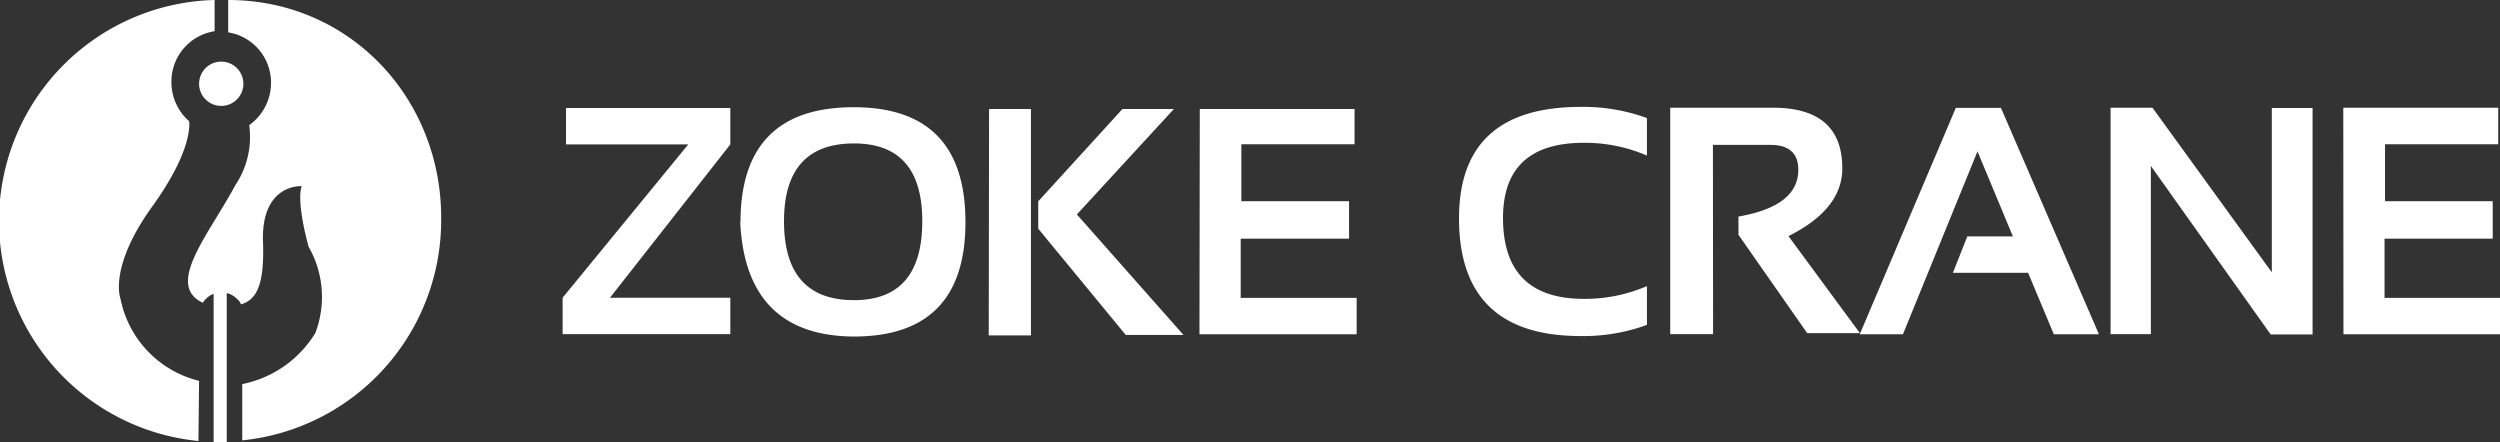
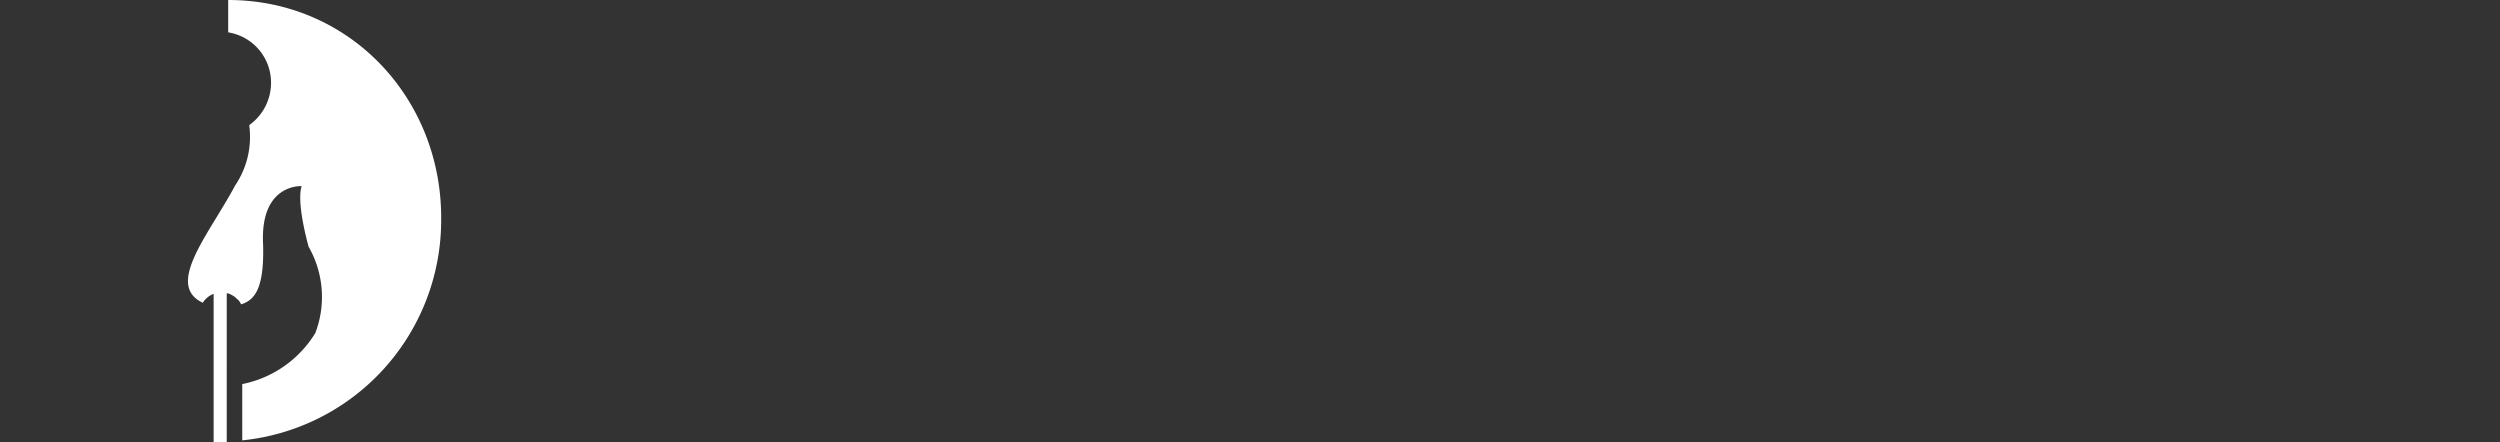
<svg xmlns="http://www.w3.org/2000/svg" viewBox="0 0 154.59 27.36">
  <rect x="0" y="0" width="154.59" height="27.36" fill="#333333" stroke="none" />
  <defs>
    <style>.cls-1{fill:#fff;}.cls-2{fill:#fff;}</style>
  </defs>
  <title>logo</title>
  <g id="图层_2" data-name="图层 2">
    <g id="六">
      <g id="_-1" data-name="-1">
        <g id="图层_50" data-name="图层 50">
-           <path class="cls-1" d="M12.31,23.55a6.54,6.54,0,0,1-4.86-5.08s-.76-1.91,1.95-5.68c2.33-3.23,2.34-4.89,2.3-5.29a3.2,3.2,0,0,1-1.1-2.42,3.15,3.15,0,0,1,2.67-3.15V0a13.67,13.67,0,0,0-1,27.27Z" />
          <path class="cls-2" d="M14.11,0V2A3.15,3.15,0,0,1,16.76,5.1a3.21,3.21,0,0,1-1.34,2.63l0,.08a5.36,5.36,0,0,1-.88,3.66v0c-1.6,3-4.36,6.15-2,7.25a1.37,1.37,0,0,1,.67-.55h0v9.16h.81V18.14h0l.08,0a1.36,1.36,0,0,1,.25.11l.16.1.13.12a1.37,1.37,0,0,1,.13.12v0a1.35,1.35,0,0,1,.14.23c.86-.27,1.43-1,1.36-3.69-.21-3.8,2.39-3.62,2.39-3.62s-.39.71.42,3.74a6.26,6.26,0,0,1,.42,5.34,6.87,6.87,0,0,1-4.52,3.16h0v3.48a13.68,13.68,0,0,0,12.3-13.61C27.36,6.13,21.66,0,14.11,0Z" />
-           <circle id="小圆" class="cls-1" cx="13.68" cy="5.18" r="1.37" />
          <g id="_8851952b-f9f6-ea69-e49b-083dc79f399a" data-name="8851952b-f9f6-ea69-e49b-083dc79f399a">
-             <path class="cls-1" d="M35,6.68H45.16V8.93l-7.44,9.48h7.44v2.25H34.79V18.41l7.77-9.48H35Zm13.48,7h0q0,4.88,4.33,4.88h0q4.22,0,4.22-4.88h0q0-4.81-4.22-4.81h0q-4.33,0-4.33,4.81Zm-2.69.06h0q0-7.11,7-7.11h0q6.91,0,6.91,7.11h0q0,7.07-6.91,7.07h0Q46.09,20.76,45.77,13.69Zm15.37-7h2.59v14H61.14Zm8.25,0h3.18l-6,6.52,6.59,7.45H69.61L64.2,14.14V12.45Zm4.78,0h9.57V8.92h-7v3.52h6.66v2.32H76.72v3.66h7.17v2.25H74.17Zm27.65,11v2.35h0a11.47,11.47,0,0,1-4.1.69h0q-7.52,0-7.52-7.28h0q0-6.89,7.52-6.89h0a11.47,11.47,0,0,1,4.1.69h0V9.62h0a9.65,9.65,0,0,0-3.9-.79h0q-5,0-5,4.65h0q0,5,5,5h0a9.65,9.65,0,0,0,3.9-.79Zm4.09,2.92h-2.65v-14h6.35q4.29,0,4.29,3.75h0q0,2.53-3.33,4.19h0l4.42,6h-3.26l-4.25-6.08V13.39h0q3.7-.64,3.7-2.89h0q0-1.54-1.73-1.54h-3.55Zm16.35-11.3-4.61,11.31H115l5.94-14h2.79l6.06,14H127l-1.59-3.8h-4.65l.89-2.25h2.82ZM133,20.66h-2.49v-14h2.59l7.38,10.18V6.68H143v14h-2.59L133,10.26Zm11.9-14h9.58V8.92h-7v3.52h6.66v2.32h-6.69v3.66h7.17v2.25h-9.71Z" />
-           </g>
+             </g>
        </g>
      </g>
    </g>
  </g>
</svg>